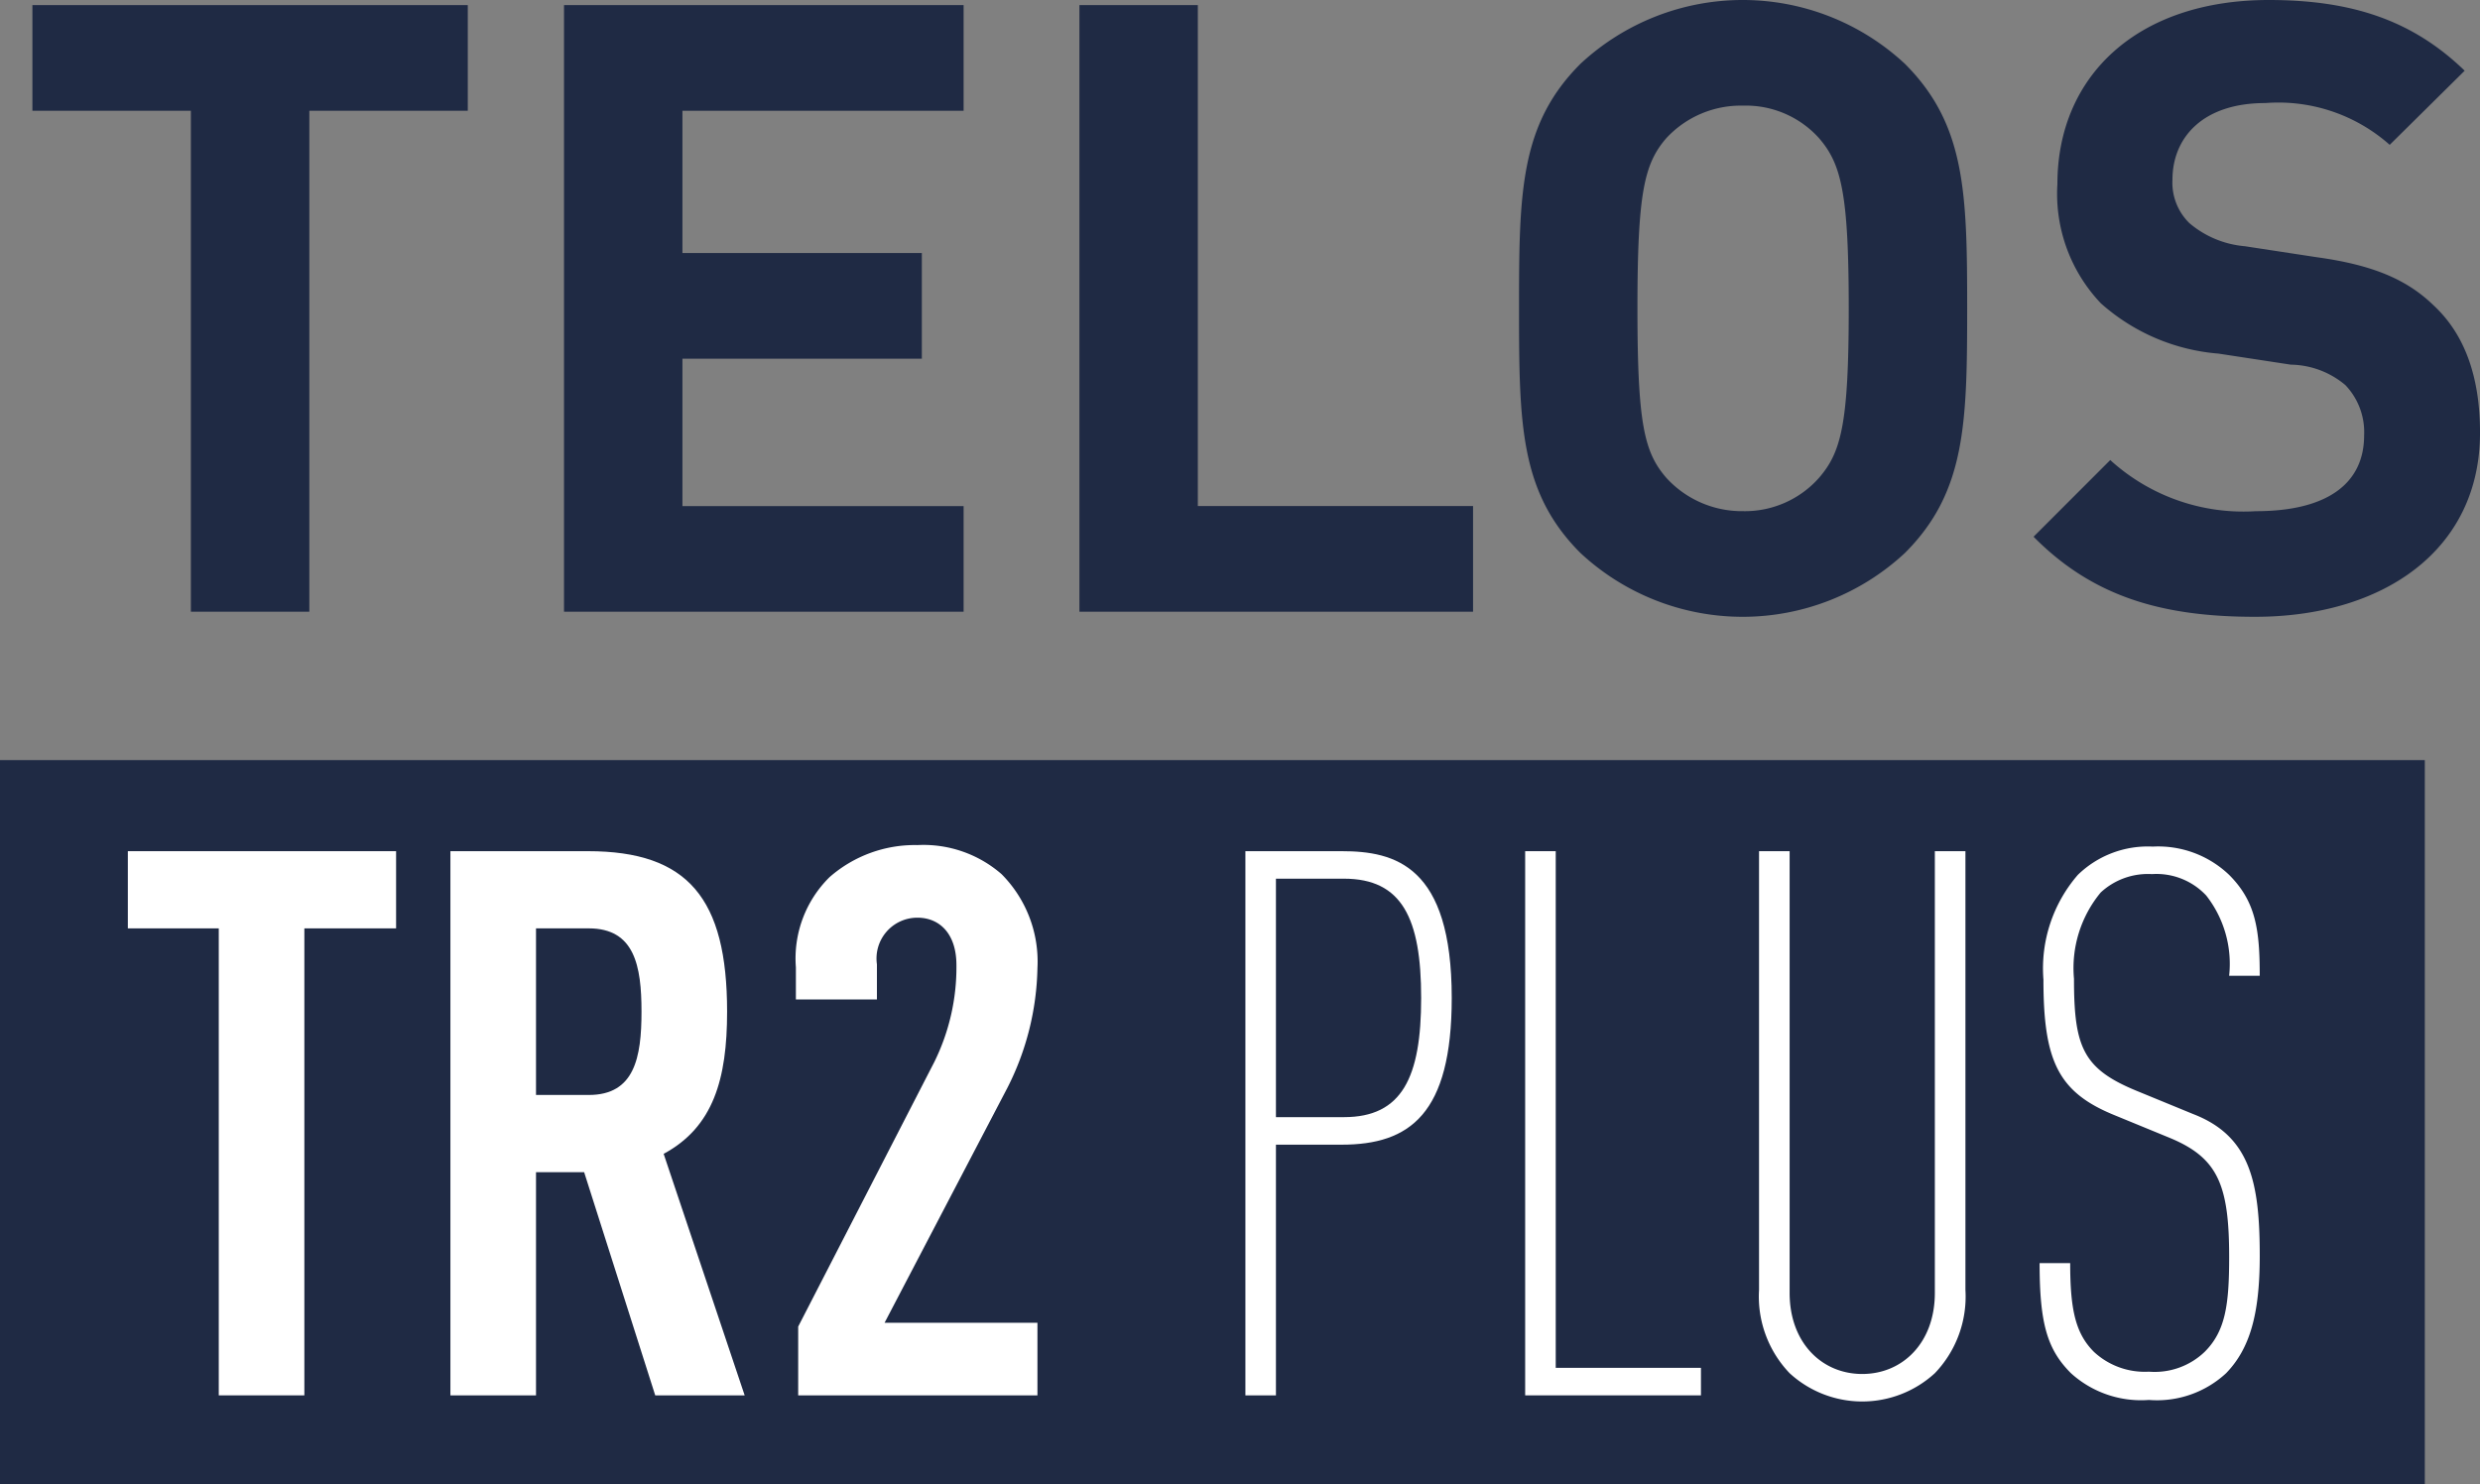
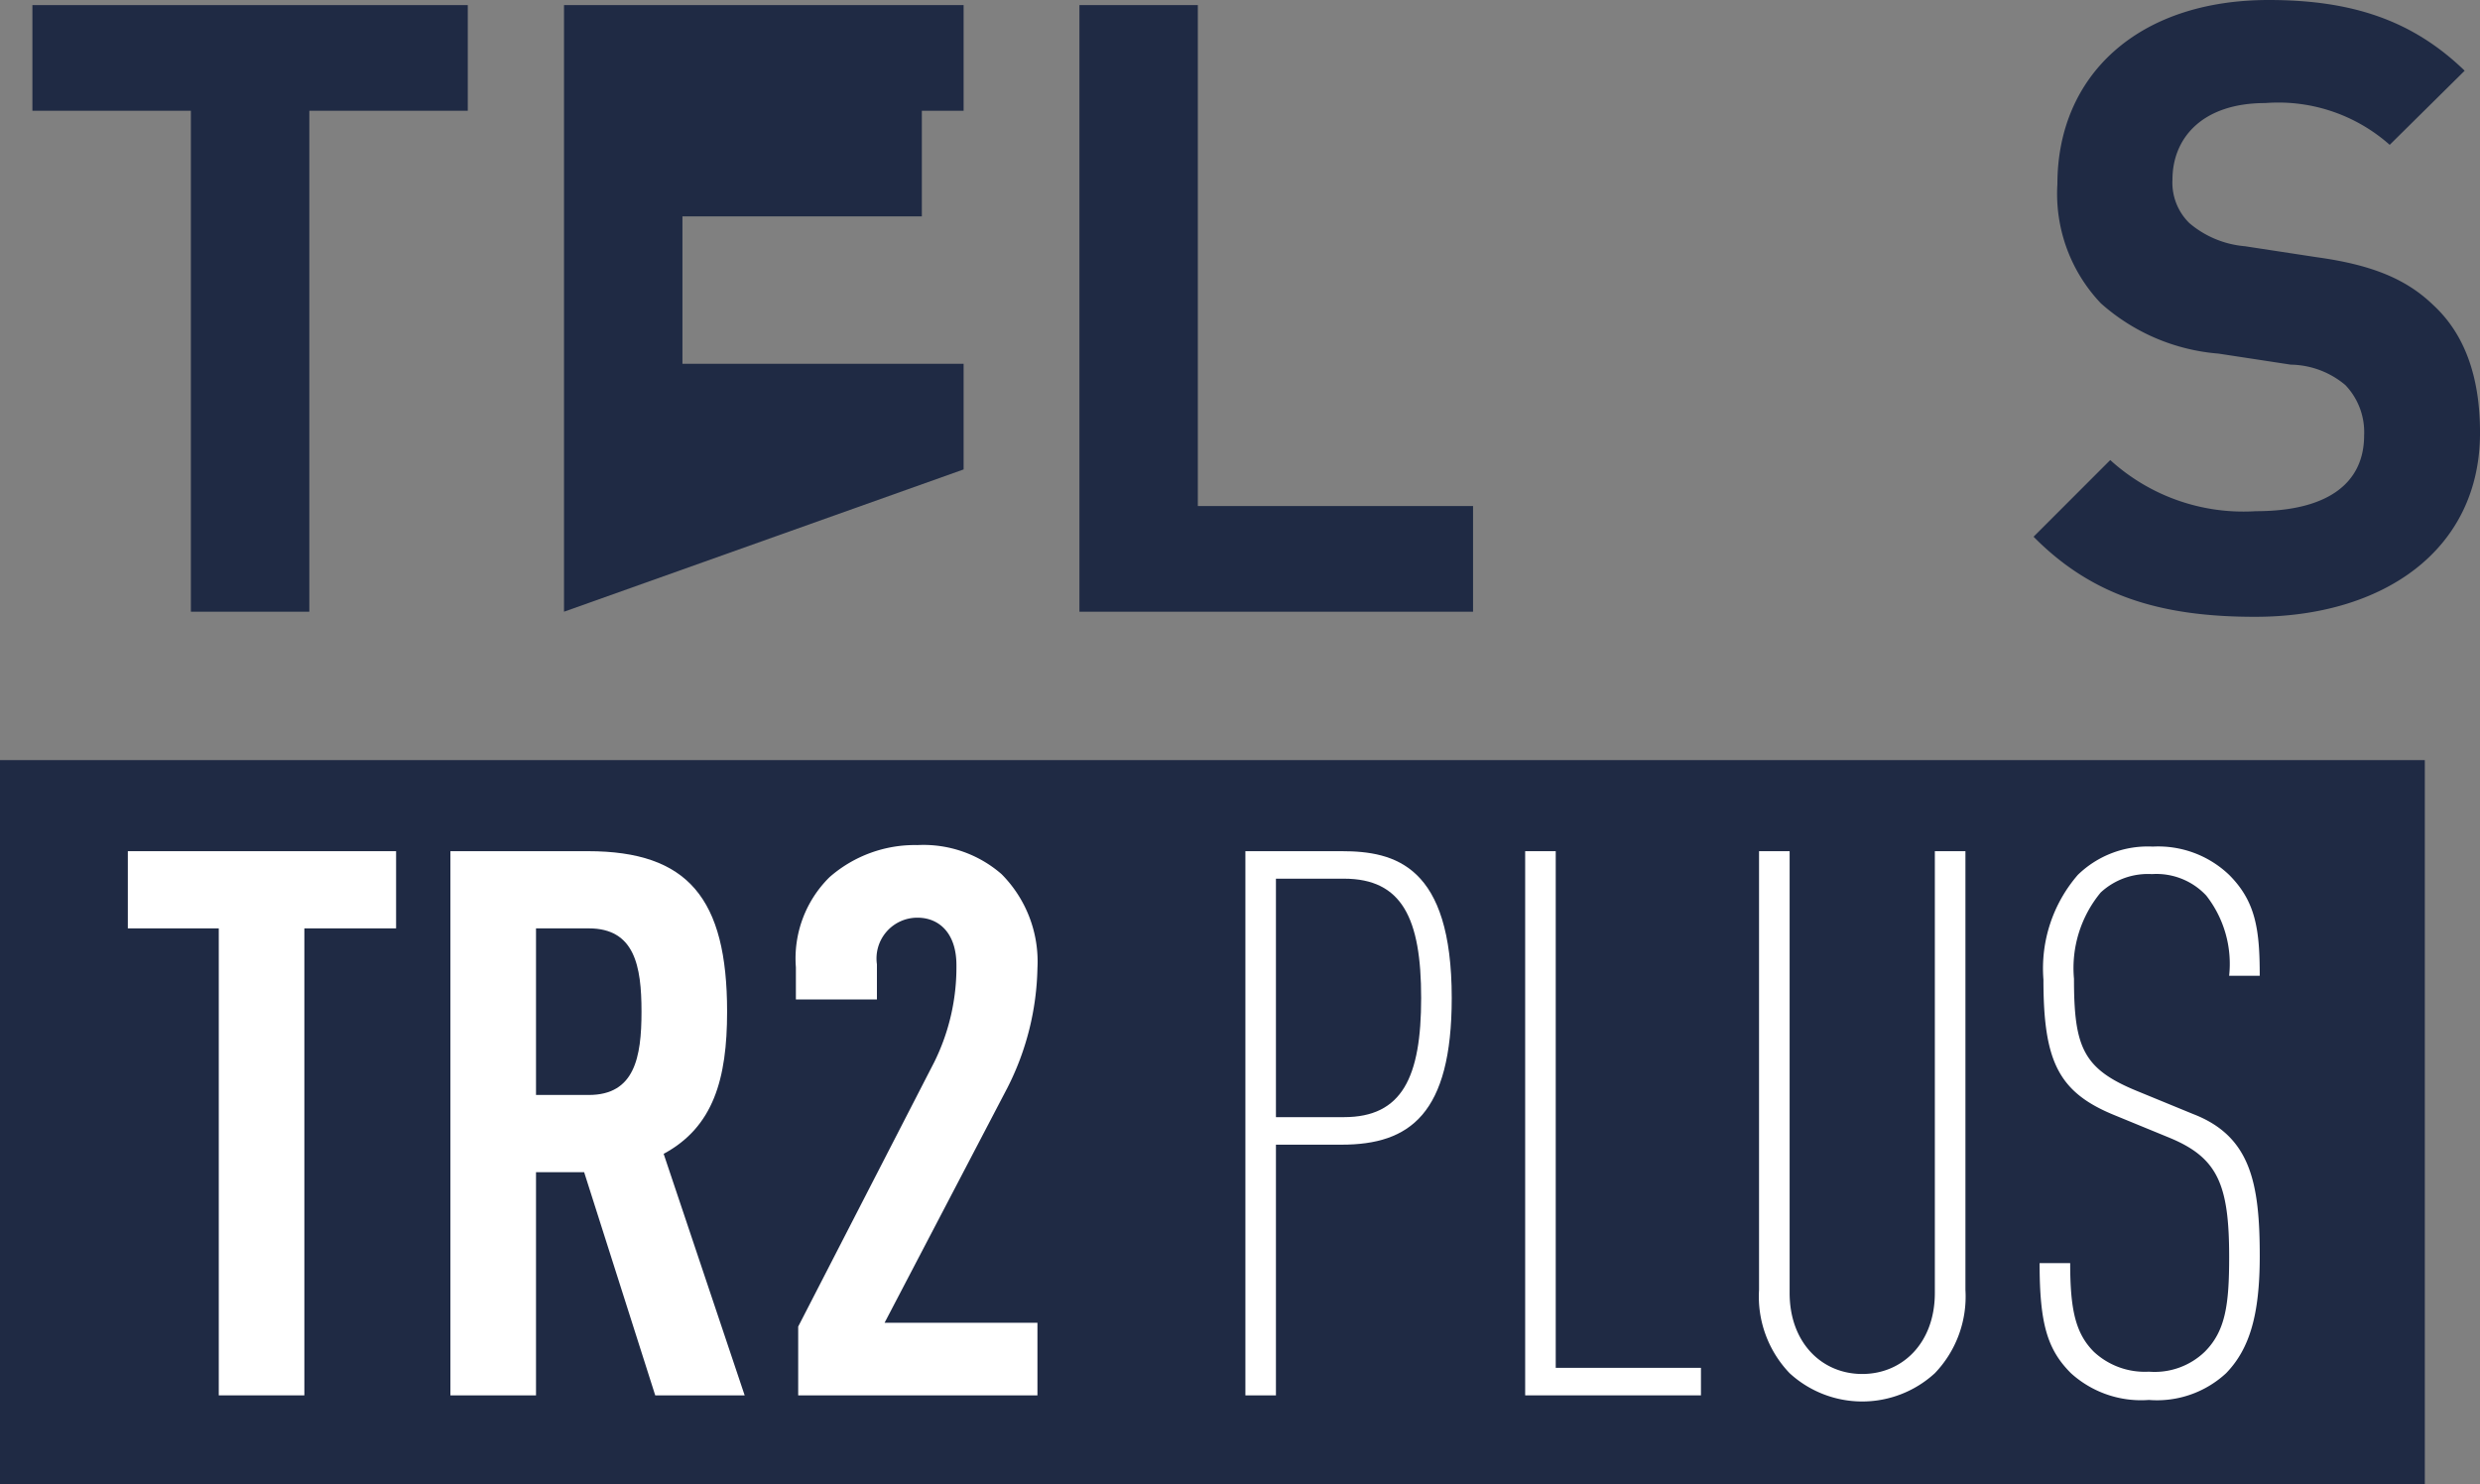
<svg xmlns="http://www.w3.org/2000/svg" viewBox="0 0 123.983 74.209">
  <rect x="0" y="0" width="123.983" height="74.209" fill="#808080" stroke="none" />
  <defs>
    <style>
      .cls-1 {
        fill: #1f2a44;
      }

      .cls-2 {
        fill: #fff;
      }
    </style>
  </defs>
  <g id="Layer_2" data-name="Layer 2">
    <g id="packaging">
      <g>
        <path class="cls-1" d="M15.464,5.537V30.582H9.543V5.537H1.62V.255H23.386V5.537Z" />
-         <path class="cls-1" d="M28.197,30.582V.255H48.174V5.537H34.117v7.114H46.086v5.282H34.117v7.368H48.174v5.282Z" />
+         <path class="cls-1" d="M28.197,30.582V.255H48.174V5.537H34.117H46.086v5.282H34.117v7.368H48.174v5.282Z" />
        <path class="cls-1" d="M53.964,30.582V.255h5.92v25.045H73.643v5.282Z" />
-         <path class="cls-1" d="M95.236,27.643a11.903,11.903,0,0,1-16.228,0c-3.024-3.024-3.067-6.432-3.067-12.225s.043-9.2,3.067-12.224a11.903,11.903,0,0,1,16.228,0c3.024,3.024,3.109,6.431,3.109,12.224S98.26,24.619,95.236,27.643ZM90.933,6.901a4.918,4.918,0,0,0-3.79-1.62,5.08,5.08,0,0,0-3.833,1.62c-1.108,1.277-1.449,2.725-1.449,8.517s.341,7.199,1.449,8.477a5.112,5.112,0,0,0,3.833,1.66A4.949,4.949,0,0,0,90.933,23.895c1.108-1.278,1.491-2.685,1.491-8.477S92.041,8.178,90.933,6.901Z" />
        <path class="cls-1" d="M112.739,30.837c-4.599,0-8.093-.979-11.074-4.004L105.498,23a9.884,9.884,0,0,0,7.283,2.556c3.536,0,5.409-1.362,5.409-3.79a3.406,3.406,0,0,0-.937-2.513,4.323,4.323,0,0,0-2.726-1.022l-3.62-.553a10.033,10.033,0,0,1-5.878-2.514,7.945,7.945,0,0,1-2.173-5.963C102.858,3.79,106.861,0,113.421,0c4.174,0,7.198,1.022,9.796,3.535L119.469,7.241a8.385,8.385,0,0,0-6.218-2.089c-3.153,0-4.643,1.748-4.643,3.834a2.827,2.827,0,0,0,.851,2.173,4.926,4.926,0,0,0,2.769,1.151l3.62.553c2.77.383,4.473,1.107,5.794,2.384,1.618,1.491,2.342,3.664,2.342,6.389C123.983,27.515,119.128,30.837,112.739,30.837Z" />
      </g>
      <rect class="cls-1" y="38" width="121.224" height="36.208" transform="translate(121.224 112.209) rotate(180)" />
      <g>
        <path class="cls-2" d="M15.216,46.413V69.76H10.937V46.413H6.391V42.554H19.802V46.413Z" />
        <path class="cls-2" d="M32.757,69.76,29.203,58.602H26.797V69.76H22.517V42.554h6.878c5.006,0,6.955,2.369,6.955,8.024,0,3.363-.687,5.77-3.172,7.107L37.228,69.76ZM29.434,46.413H26.797v8.329h2.637c2.291,0,2.637-1.872,2.637-4.165S31.725,46.413,29.434,46.413Z" />
        <path class="cls-2" d="M39.904,69.76V66.322l6.802-13.222a10.692,10.692,0,0,0,1.109-4.852c0-1.566-.841-2.369-1.95-2.369a2.04,2.04,0,0,0-2.025,2.33v1.758h-4.051V48.362a5.709,5.709,0,0,1,1.682-4.509,6.469,6.469,0,0,1,4.394-1.604,5.943,5.943,0,0,1,4.204,1.451,6.199,6.199,0,0,1,1.796,4.701,13.743,13.743,0,0,1-1.49,5.96L44.223,66.13h7.642V69.76Z" />
        <path class="cls-2" d="M67.074,57.227H63.788V69.76H62.261V42.554h4.813c2.675,0,5.503.726,5.503,7.337C72.577,55.698,70.475,57.227,67.074,57.227Zm.115-13.298H63.788v11.922h3.401c2.905,0,3.859-1.987,3.859-5.96C71.049,45.916,70.094,43.929,67.189,43.929Z" />
        <path class="cls-2" d="M76.248,69.76V42.554h1.528V68.384h7.26V69.76Z" />
        <path class="cls-2" d="M98.258,64.487a5.536,5.536,0,0,1-1.529,4.165,5.367,5.367,0,0,1-7.26,0,5.536,5.536,0,0,1-1.529-4.165V42.554h1.529v22.086c0,2.483,1.605,4.051,3.63,4.051,2.026,0,3.63-1.568,3.63-4.051V42.554h1.529Z" />
        <path class="cls-2" d="M111.29,68.652a5.079,5.079,0,0,1-3.859,1.337,5.216,5.216,0,0,1-3.898-1.337C102.348,67.467,101.966,66.169,101.966,63.15H103.495c0,2.33.268,3.515,1.185,4.433a3.731,3.731,0,0,0,2.751.993,3.611,3.611,0,0,0,2.789-.993c1.032-1.032,1.223-2.332,1.223-4.738,0-3.63-.572-4.967-2.98-5.962l-2.79-1.146c-2.789-1.147-3.515-2.713-3.515-6.764a7.142,7.142,0,0,1,1.719-5.234,5.012,5.012,0,0,1,3.745-1.414,5.132,5.132,0,0,1,3.82,1.414c1.337,1.337,1.529,2.751,1.529,5.044h-1.529a5.543,5.543,0,0,0-1.146-4.012,3.407,3.407,0,0,0-2.713-1.071,3.473,3.473,0,0,0-2.561.918,5.926,5.926,0,0,0-1.337,4.317c0,3.438.458,4.509,3.172,5.617l2.79,1.146c2.866,1.108,3.325,3.44,3.325,7.107C112.971,65.709,112.474,67.43,111.29,68.652Z" />
      </g>
    </g>
  </g>
</svg>